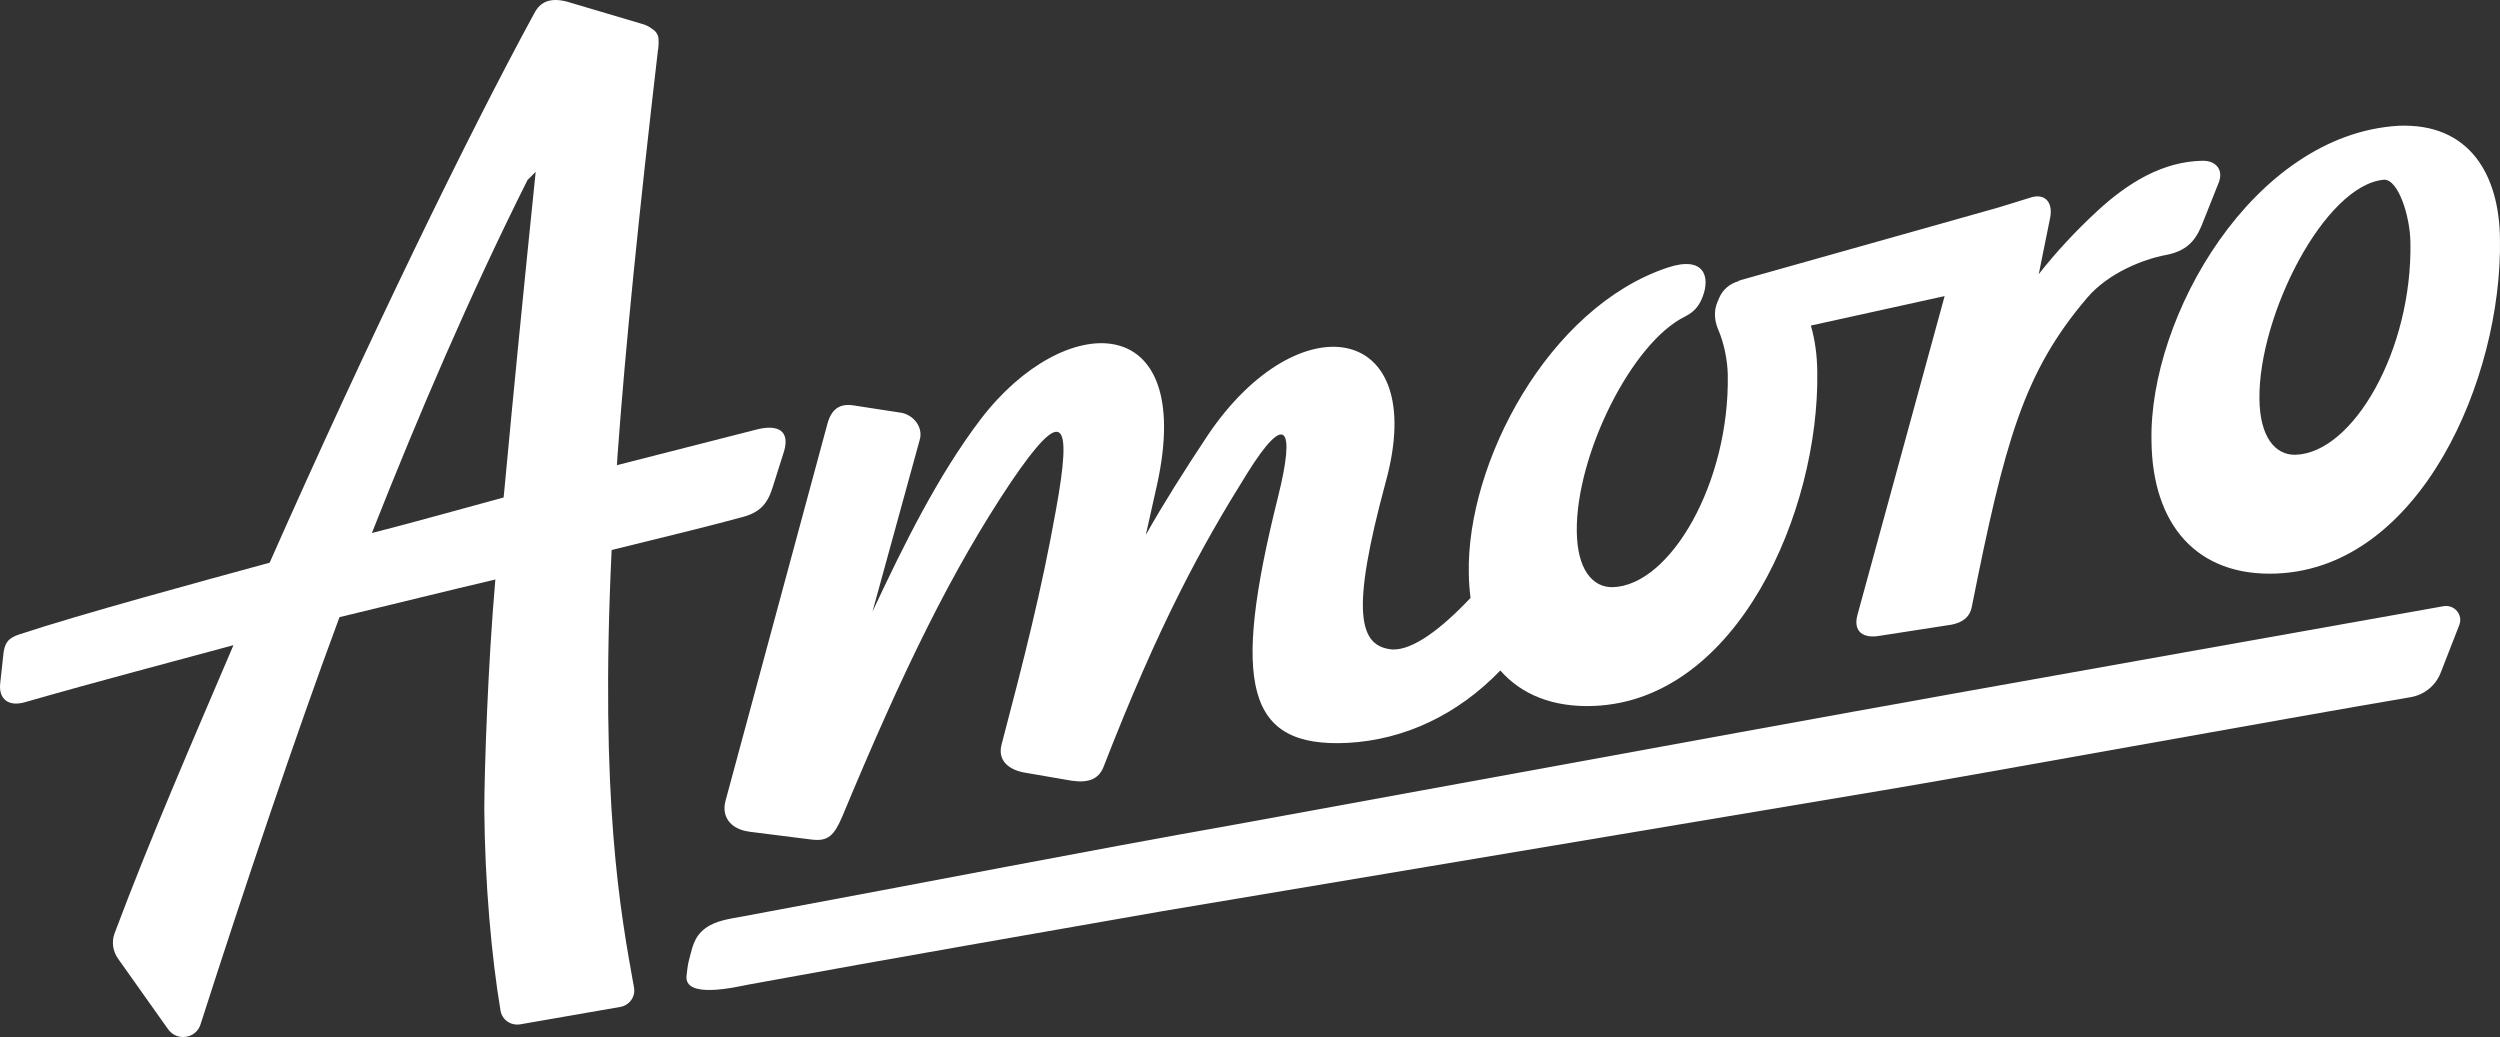
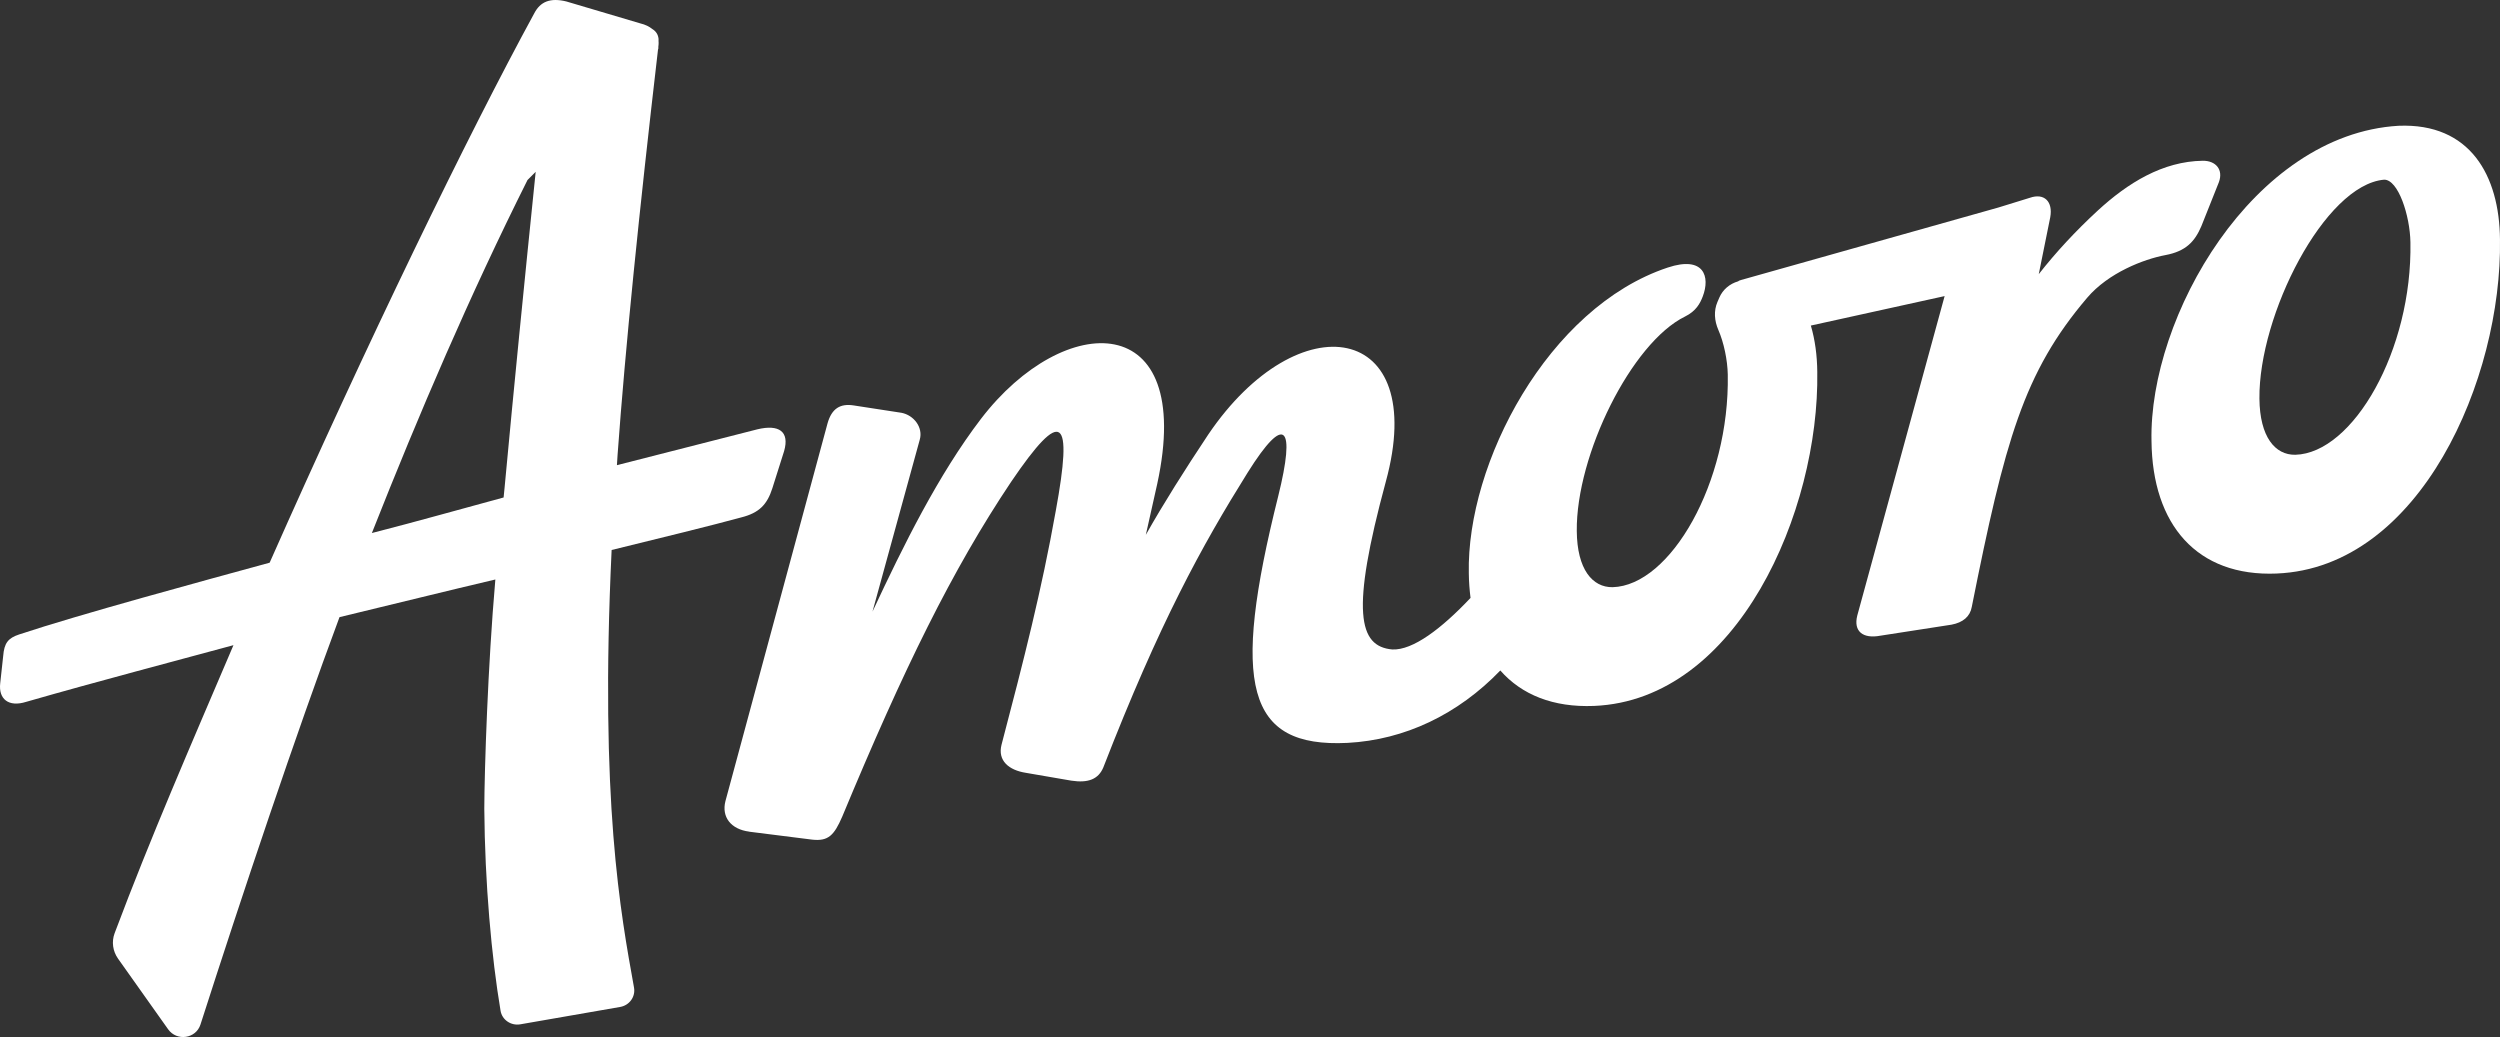
<svg xmlns="http://www.w3.org/2000/svg" width="135" height="56" viewBox="0 0 135 56" fill="none">
  <rect x="0" y="0" width="135" height="56" fill="#333333" stroke="none" />
  <path d="M122.947 30.97C130.695 30.649 135.115 20.455 134.999 12.932C134.969 9.48 133.392 6.632 129.519 6.792C121.672 7.255 116.033 17.114 116.181 23.815C116.226 28.332 118.631 31.152 122.949 30.971L122.947 30.97ZM128.739 9.703C129.503 9.686 130.139 11.64 130.163 13.082C130.27 18.909 127.063 24.477 123.942 24.558C122.856 24.573 122.028 23.596 122.009 21.526C121.964 17.008 125.53 9.99 128.739 9.703Z" fill="white" />
  <path d="M26.75 31.293L26.747 31.318C26.346 35.913 26.16 41.51 26.152 43.671C26.183 47.705 26.542 51.673 27.03 54.581C27.112 55.075 27.597 55.401 28.097 55.313L33.49 54.375C33.99 54.288 34.325 53.823 34.237 53.331C33.52 49.336 32.382 43.315 33.028 29.7C35.507 29.094 38.549 28.346 40.027 27.94C41.005 27.695 41.428 27.237 41.707 26.367L42.342 24.36C42.648 23.296 42.059 22.903 40.896 23.184L33.314 25.119L33.35 24.549C33.772 18.735 34.503 11.539 35.534 2.665L35.547 2.651C35.557 2.597 35.545 2.561 35.551 2.512C35.555 2.48 35.558 2.449 35.562 2.417C35.574 2.34 35.561 2.282 35.561 2.214C35.558 2.175 35.567 2.127 35.561 2.091C35.535 1.858 35.421 1.689 35.23 1.571C35.061 1.435 34.852 1.328 34.573 1.262L30.583 0.079C29.709 -0.135 29.176 0.09 28.85 0.719C25.261 7.304 19.816 18.517 14.561 30.385C10.912 31.384 4.327 33.168 1.034 34.26C0.435 34.459 0.227 34.725 0.172 35.427L0.011 36.904C-0.084 37.74 0.455 38.205 1.42 37.898C5.182 36.816 9.627 35.65 12.607 34.839C10.21 40.458 8.163 45.145 6.19 50.392C6.017 50.853 6.089 51.364 6.374 51.767L9.078 55.58C9.545 56.241 10.579 56.093 10.825 55.326C13.096 48.251 15.981 39.646 18.333 33.326C21.439 32.577 24.189 31.895 26.747 31.293H26.75ZM28.485 9.721L28.927 9.278C28.325 15.141 27.739 21.034 27.249 26.319L27.195 26.864C24.967 27.464 22.638 28.129 20.081 28.784C22.658 22.262 25.393 15.899 28.485 9.721Z" fill="white" />
  <path d="M40.452 44.911L43.866 45.341C44.717 45.433 45.04 45.121 45.482 44.095C48.801 36.112 51.416 30.778 54.594 26.029C57.383 21.92 57.945 22.507 57.011 27.59C56.244 31.886 55.298 35.587 54.082 40.218C53.864 41.077 54.477 41.59 55.4 41.733L57.852 42.155C58.776 42.296 59.309 42.069 59.574 41.455C62.606 33.651 64.878 29.514 67.37 25.524C69.422 22.247 69.96 23.026 69.025 26.787C66.463 37.018 67.31 40.384 72.766 40.116C75.853 39.952 78.726 38.585 81.017 36.206C82.164 37.512 83.871 38.211 86.081 38.12C93.829 37.799 98.25 27.604 98.133 20.082C98.125 19.193 98.011 18.348 97.786 17.58L105.01 15.989L100.293 33.239C100.076 34.098 100.602 34.502 101.529 34.329L105.382 33.732C105.999 33.617 106.385 33.293 106.476 32.773C108.26 23.826 109.268 20.116 112.709 16.077C113.856 14.73 115.76 13.996 116.933 13.775C118.045 13.567 118.519 13.039 118.872 12.217L119.819 9.84C120.071 9.164 119.656 8.675 118.953 8.681C116.782 8.711 114.898 9.88 113.269 11.38C112.074 12.484 111.017 13.625 110.093 14.804L110.713 11.733C110.868 10.887 110.392 10.408 109.612 10.681L107.915 11.205L94.013 15.121C93.916 15.146 93.877 15.17 93.86 15.192C93.405 15.322 93.029 15.639 92.844 16.07L92.742 16.306C92.534 16.789 92.579 17.327 92.788 17.809C93.089 18.497 93.285 19.441 93.3 20.231C93.407 26.057 90.2 31.627 87.079 31.708C85.993 31.723 85.163 30.746 85.146 28.675C85.105 24.568 88.103 18.51 90.993 17.092C91.589 16.799 91.806 16.382 91.948 16.01C92.358 14.947 92.025 13.793 90.055 14.449C83.588 16.6 79.185 25.028 79.316 30.962C79.321 31.424 79.356 31.862 79.409 32.287C77.838 33.951 76.294 35.122 75.183 35.071C73.358 34.908 72.93 33.039 74.833 26.013C77.195 17.393 70.121 16.263 65.243 23.469C63.954 25.408 62.827 27.193 61.875 28.881L62.492 26.123C64.553 16.614 57.467 16.745 52.971 22.62C50.674 25.63 48.788 29.444 47.114 33.029L49.667 23.743C49.858 23.08 49.346 22.42 48.681 22.291L46.105 21.894C45.378 21.779 44.919 22.053 44.69 22.85L39.173 43.262C38.955 44.12 39.468 44.78 40.455 44.908L40.452 44.911Z" fill="white" />
-   <path d="M131.96 32.733C127.322 33.56 122.682 34.386 118.042 35.213C110.034 36.641 102.028 38.069 94.027 39.53C84.928 41.19 75.83 42.855 66.733 44.519C66.692 44.526 66.654 44.533 66.614 44.54C58.505 45.978 50.716 47.515 40.088 49.491C39.418 49.614 38.65 49.709 38.09 50.125C37.444 50.604 37.379 51.215 37.186 51.925C37.135 52.114 37.099 52.478 37.075 52.673C36.91 53.968 39.718 53.304 40.388 53.173C48.739 51.64 56.157 50.37 62.783 49.201L101.658 42.68C106.1 41.949 123.711 38.739 130.167 37.649C130.91 37.523 131.524 37.025 131.794 36.335L132.803 33.746C133.015 33.203 132.545 32.639 131.96 32.734V32.733Z" fill="white" />
</svg>